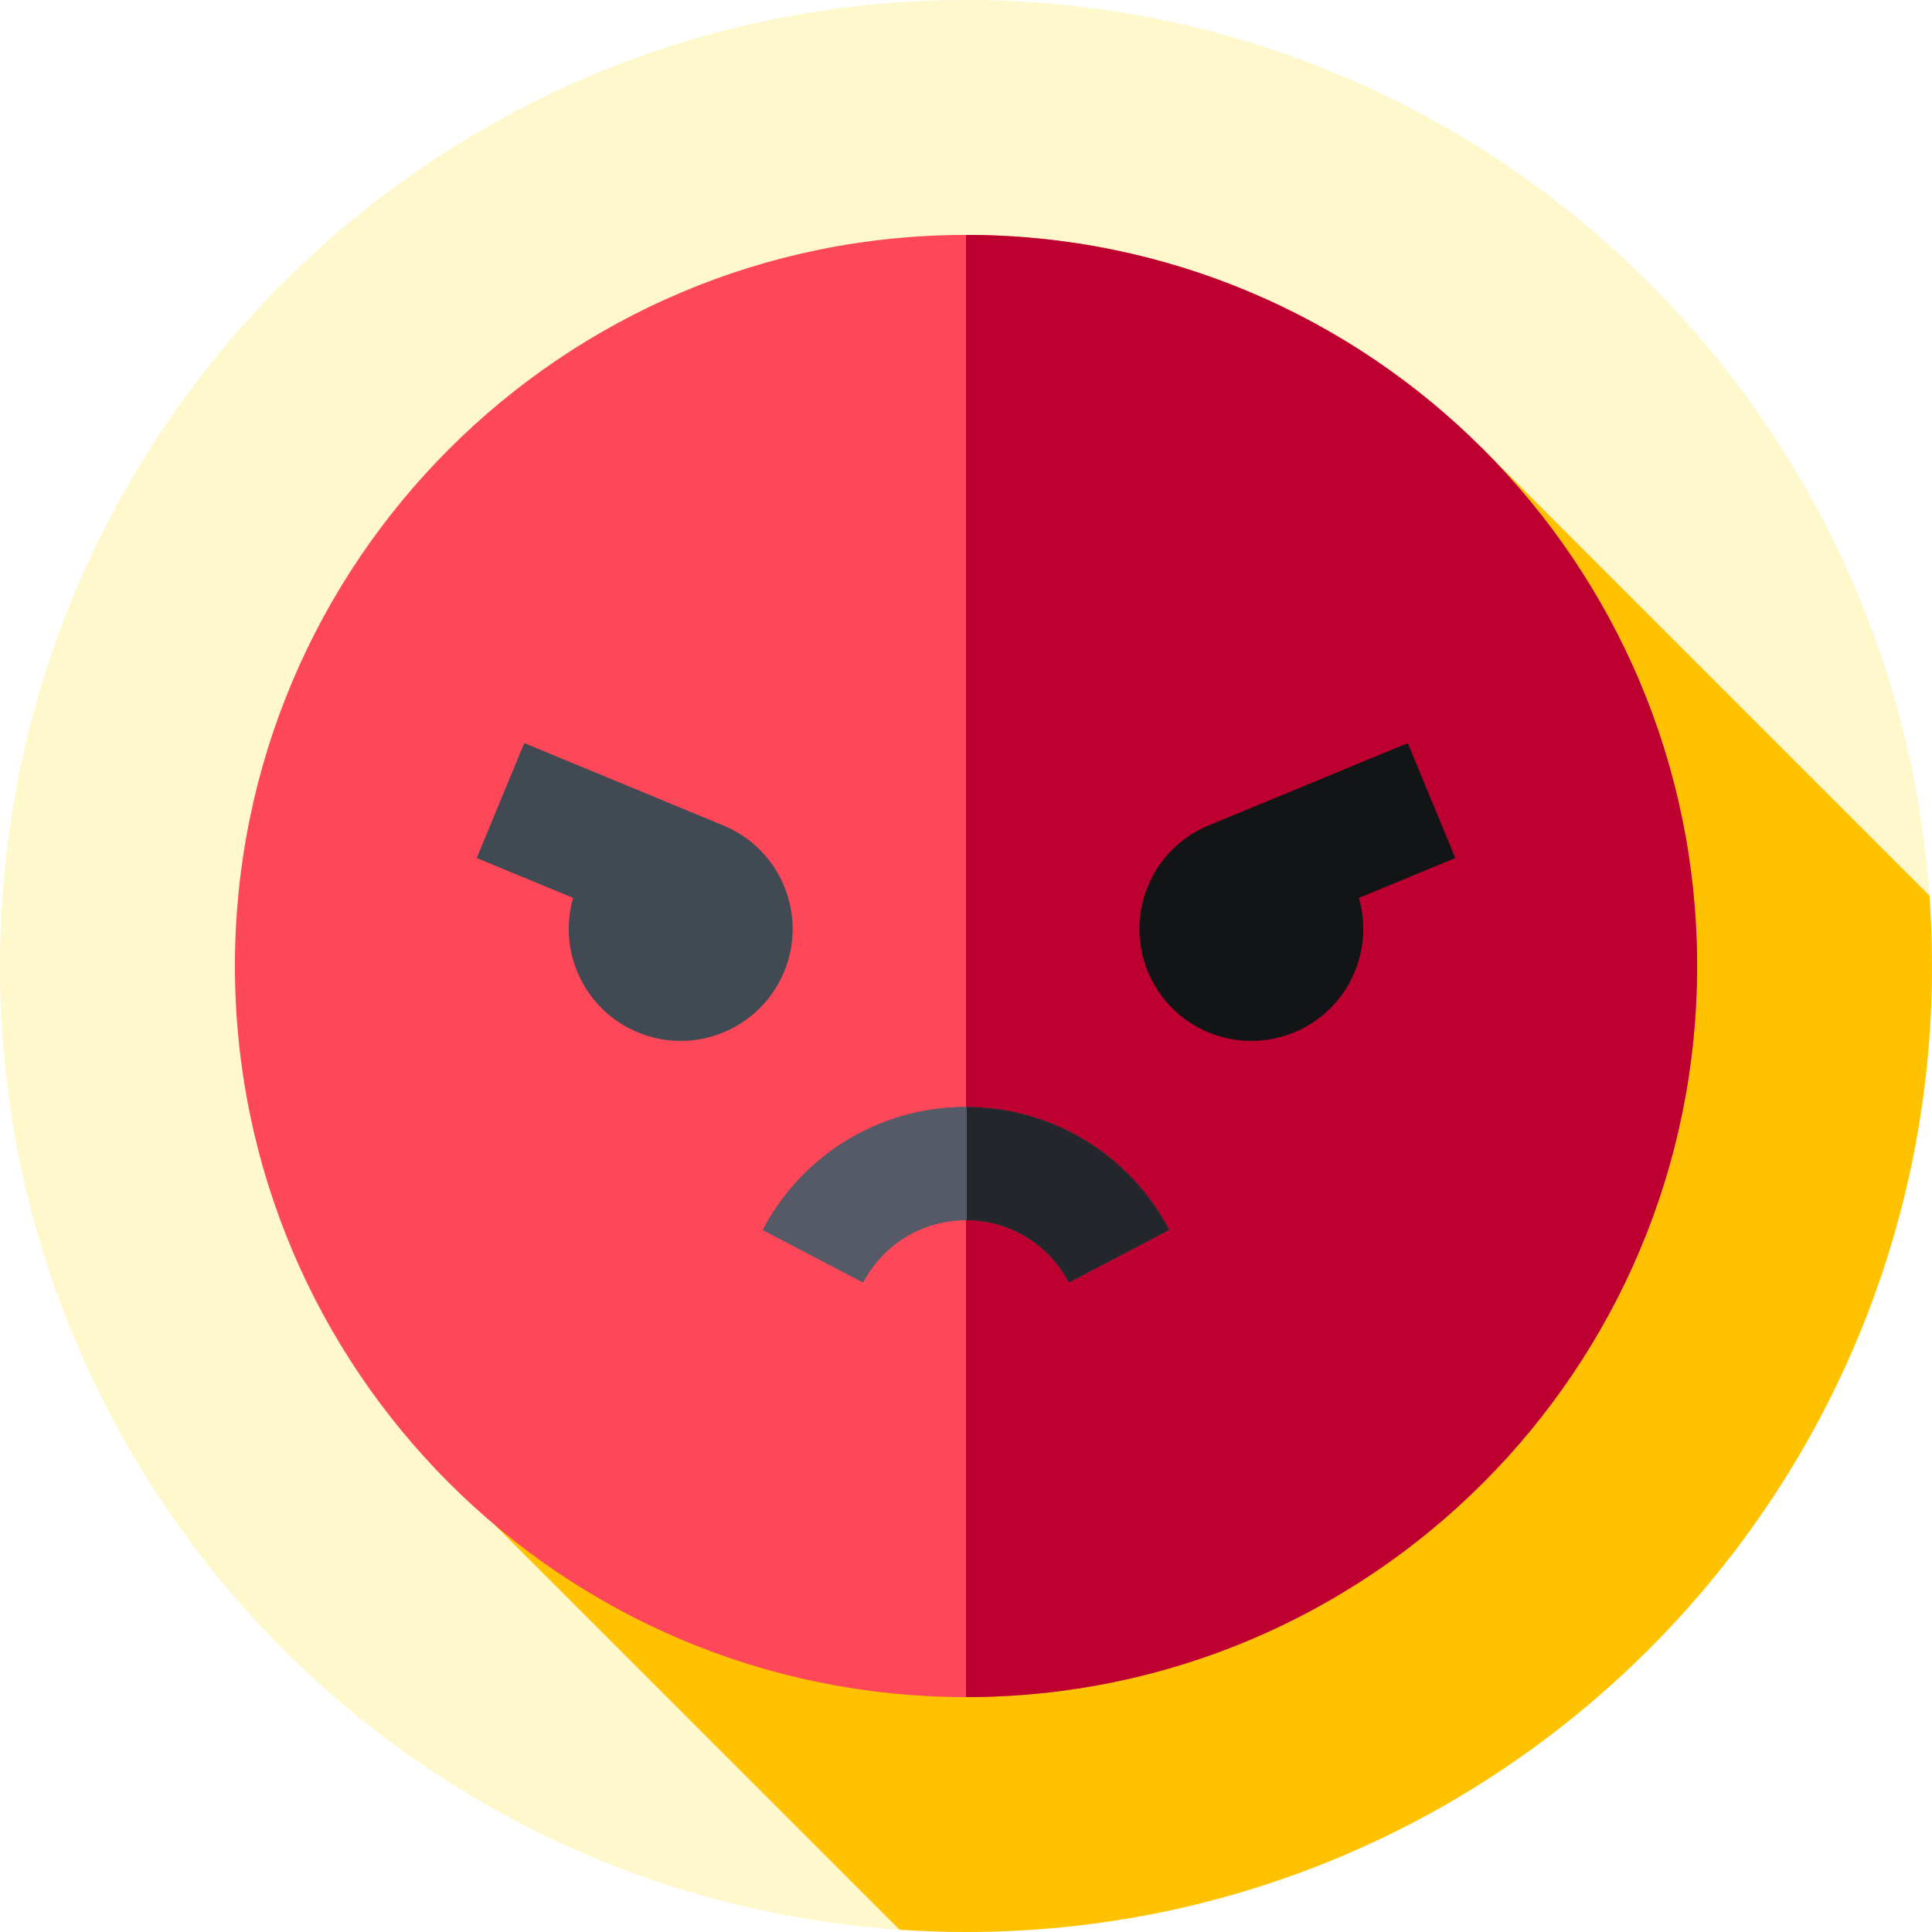
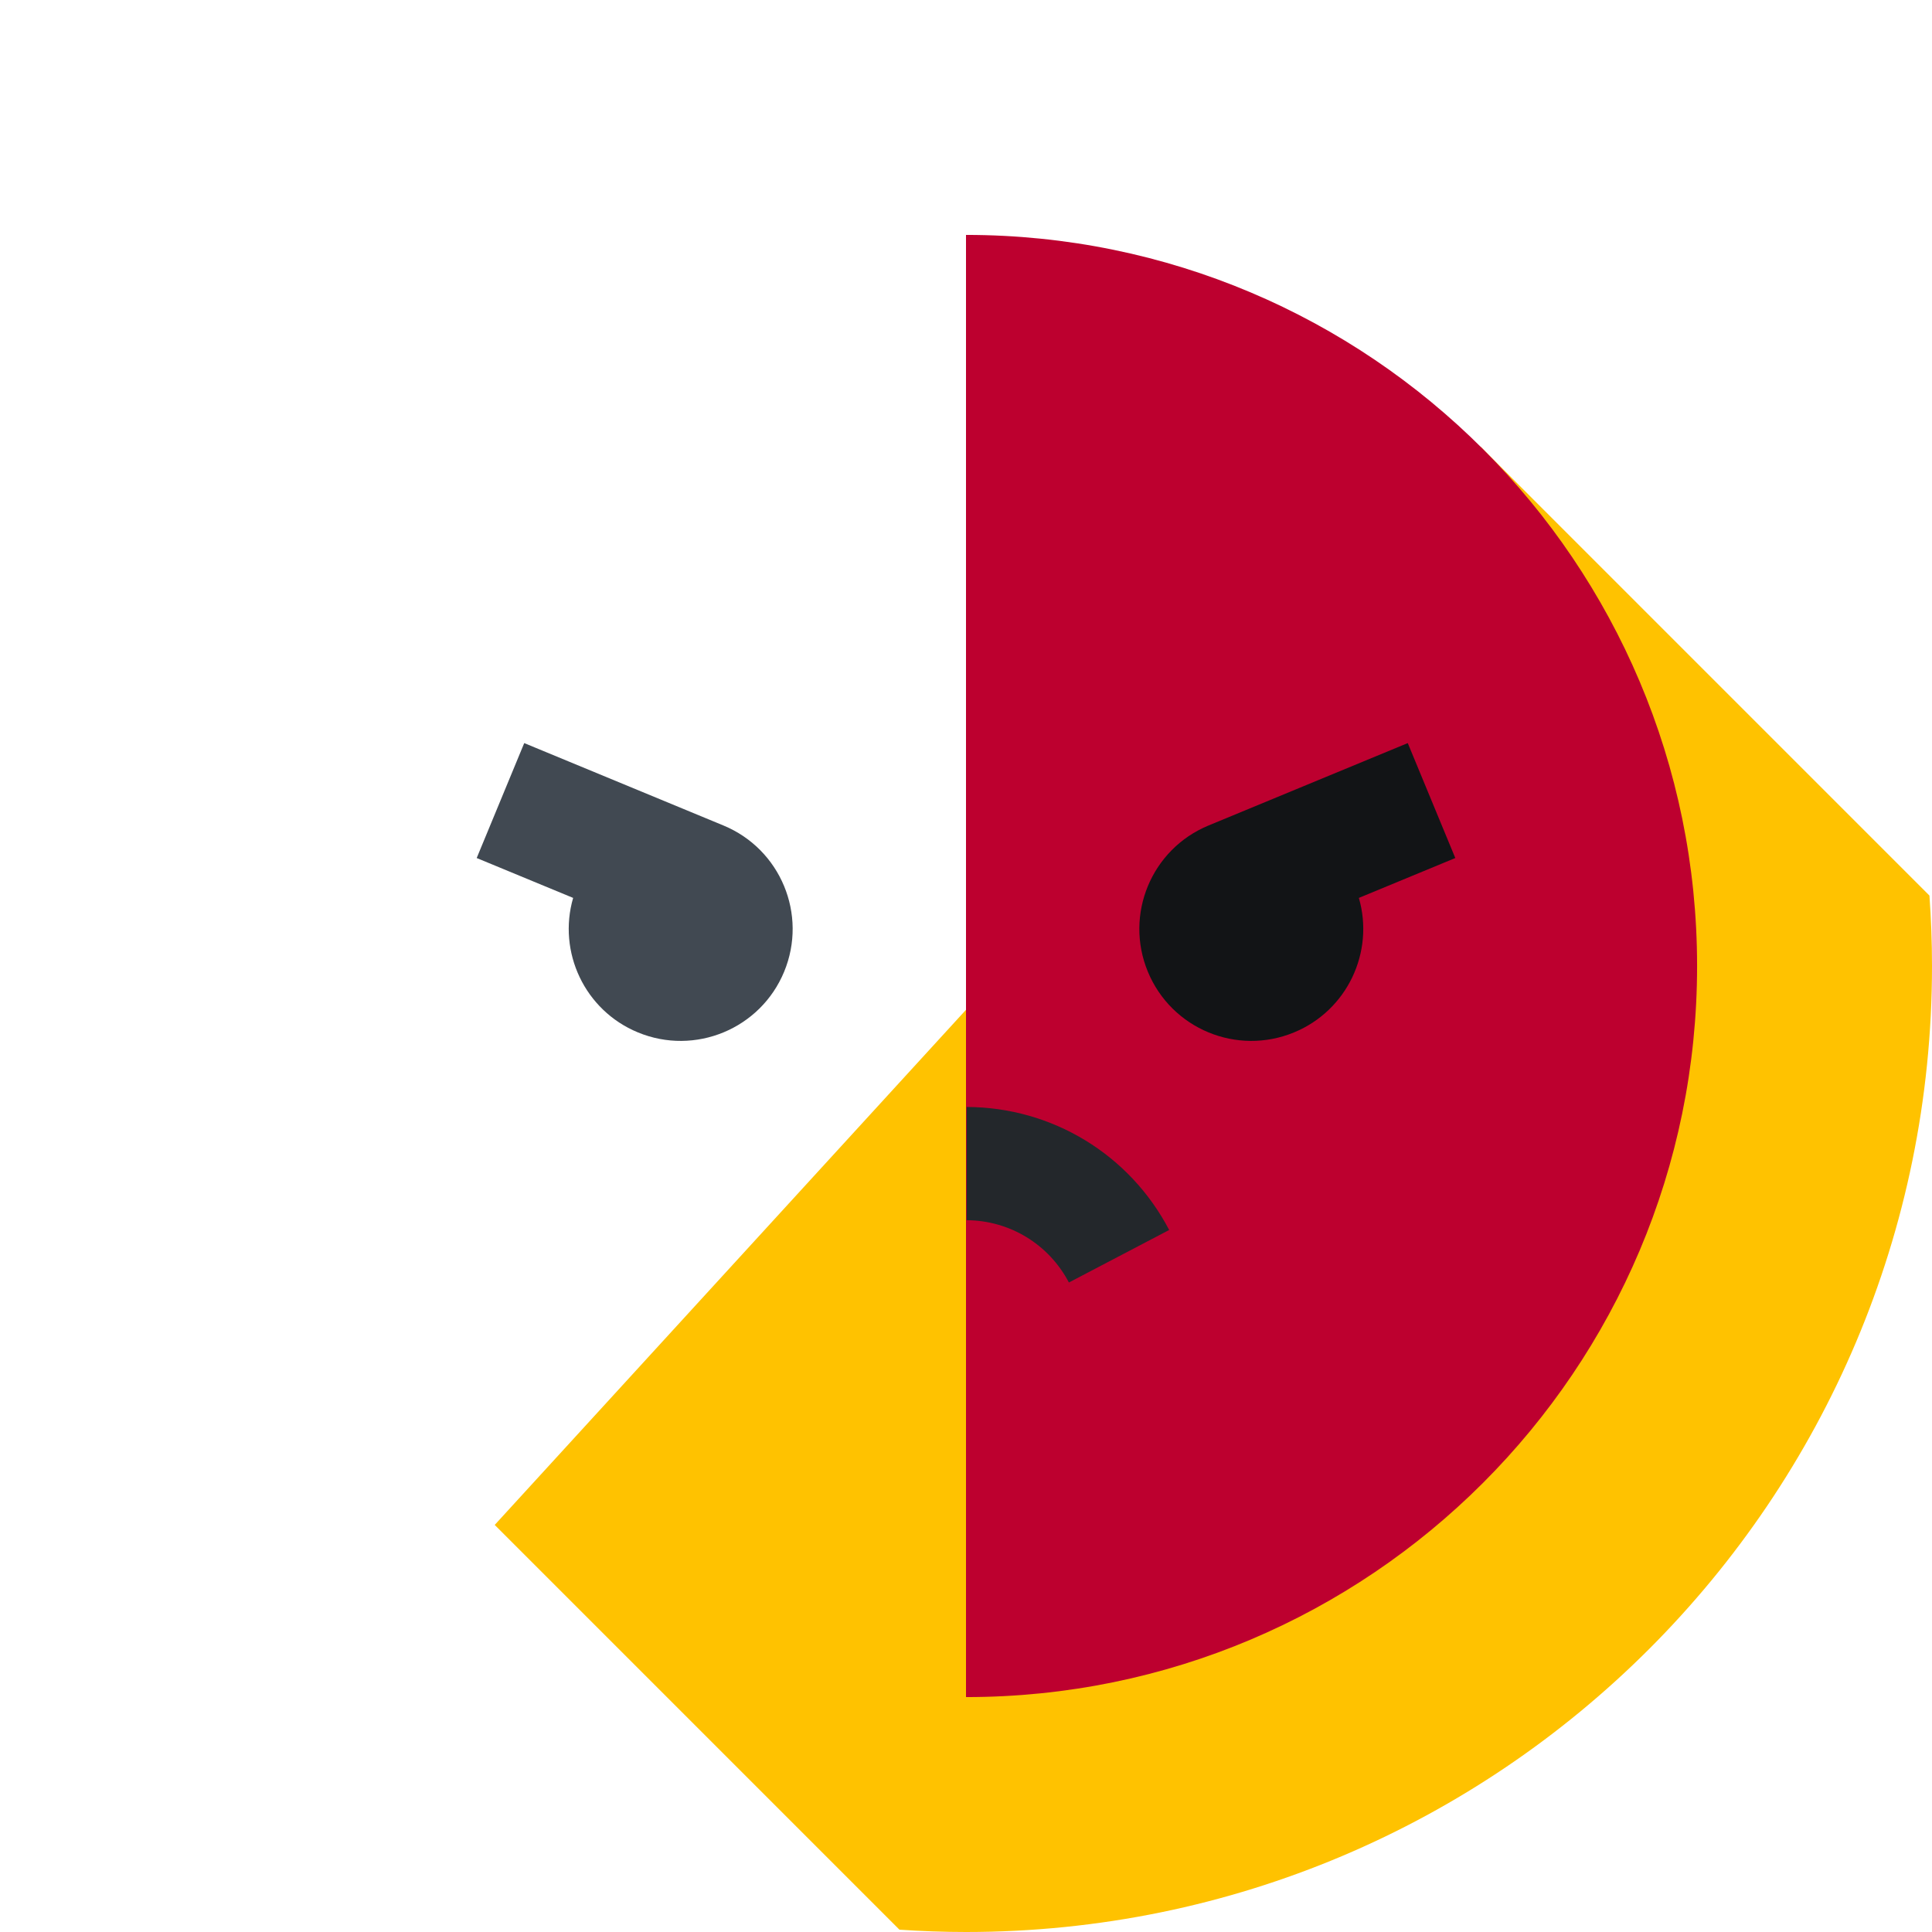
<svg xmlns="http://www.w3.org/2000/svg" width="61" height="61" viewBox="0 0 61 61" fill="none">
  <g clip-path="url(#clip0_1127_4468)">
-     <path d="M30.5 61C47.345 61 61 47.345 61 30.5C61 13.655 47.345 0 30.5 0C13.655 0 0 13.655 0 30.5C0 47.345 13.655 61 30.5 61Z" fill="#FFE000" fill-opacity="0.2" />
    <path d="M61 30.5C61 29.752 60.972 29.01 60.919 28.276L46.757 14.113L15.62 48.147L28.399 60.927C29.094 60.974 29.794 61 30.5 61C47.345 61 61 47.345 61 30.5Z" fill="#FFC200" />
-     <path d="M30.5 53.583C43.249 53.583 53.584 43.248 53.584 30.5C53.584 17.752 43.249 7.417 30.5 7.417C17.752 7.417 7.417 17.752 7.417 30.5C7.417 43.248 17.752 53.583 30.5 53.583Z" fill="#FF475A" />
    <path d="M53.583 30.5C53.583 17.752 43.248 7.417 30.5 7.417V53.583C43.248 53.583 53.583 43.248 53.583 30.5Z" fill="#BD002F" />
-     <path d="M33.749 40.493C33.113 39.279 31.868 38.525 30.5 38.525C29.131 38.525 27.886 39.279 27.25 40.493L24.084 38.835C25.339 36.439 27.797 34.951 30.5 34.951C33.202 34.951 35.661 36.439 36.915 38.835L33.749 40.493Z" fill="#555A66" />
    <path d="M30.52 34.951V38.526C31.88 38.533 33.116 39.285 33.749 40.493L36.915 38.835C35.664 36.445 33.214 34.958 30.52 34.951Z" fill="#23272B" />
-     <path d="M30.5 34.951C27.797 34.951 25.339 36.439 24.084 38.835L27.25 40.493C27.886 39.279 29.131 38.525 30.5 38.525C30.506 38.525 30.513 38.525 30.52 38.526V34.951C30.513 34.951 30.506 34.951 30.5 34.951Z" fill="#555A66" />
    <path d="M22.842 26.064L16.552 23.462L15.051 27.091L18.096 28.35C17.601 30.058 18.459 31.901 20.14 32.596C21.944 33.342 24.012 32.485 24.758 30.681C25.504 28.877 24.646 26.81 22.842 26.064Z" fill="#414952" />
    <path d="M38.157 26.064L44.448 23.462L45.949 27.091L42.904 28.35C43.399 30.058 42.54 31.901 40.859 32.596C39.055 33.342 36.988 32.485 36.242 30.681C35.496 28.877 36.353 26.81 38.157 26.064Z" fill="#121416" />
  </g>
  <defs>
    <clipPath id="clip0_1127_4468">
      <rect width="61" height="61" fill="white" />
    </clipPath>
  </defs>
</svg>